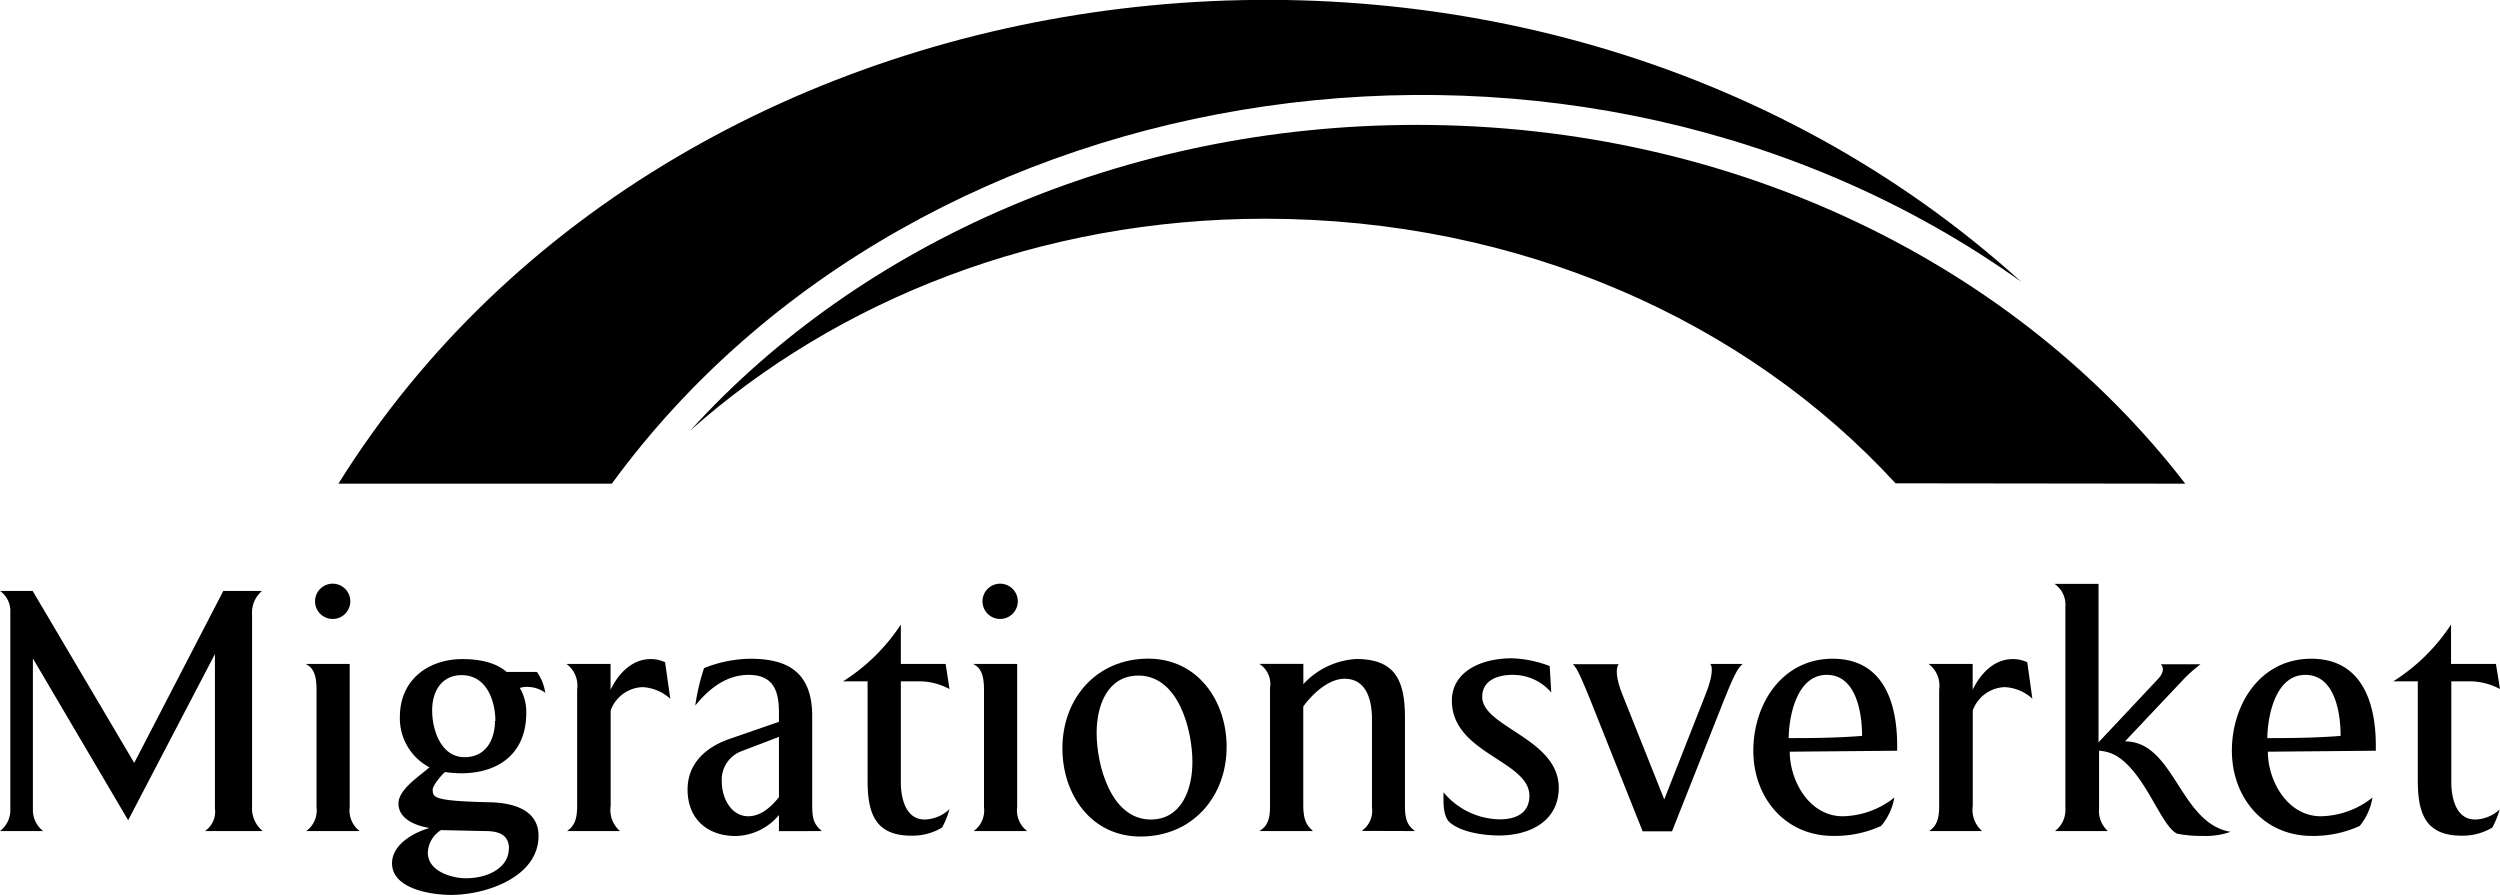
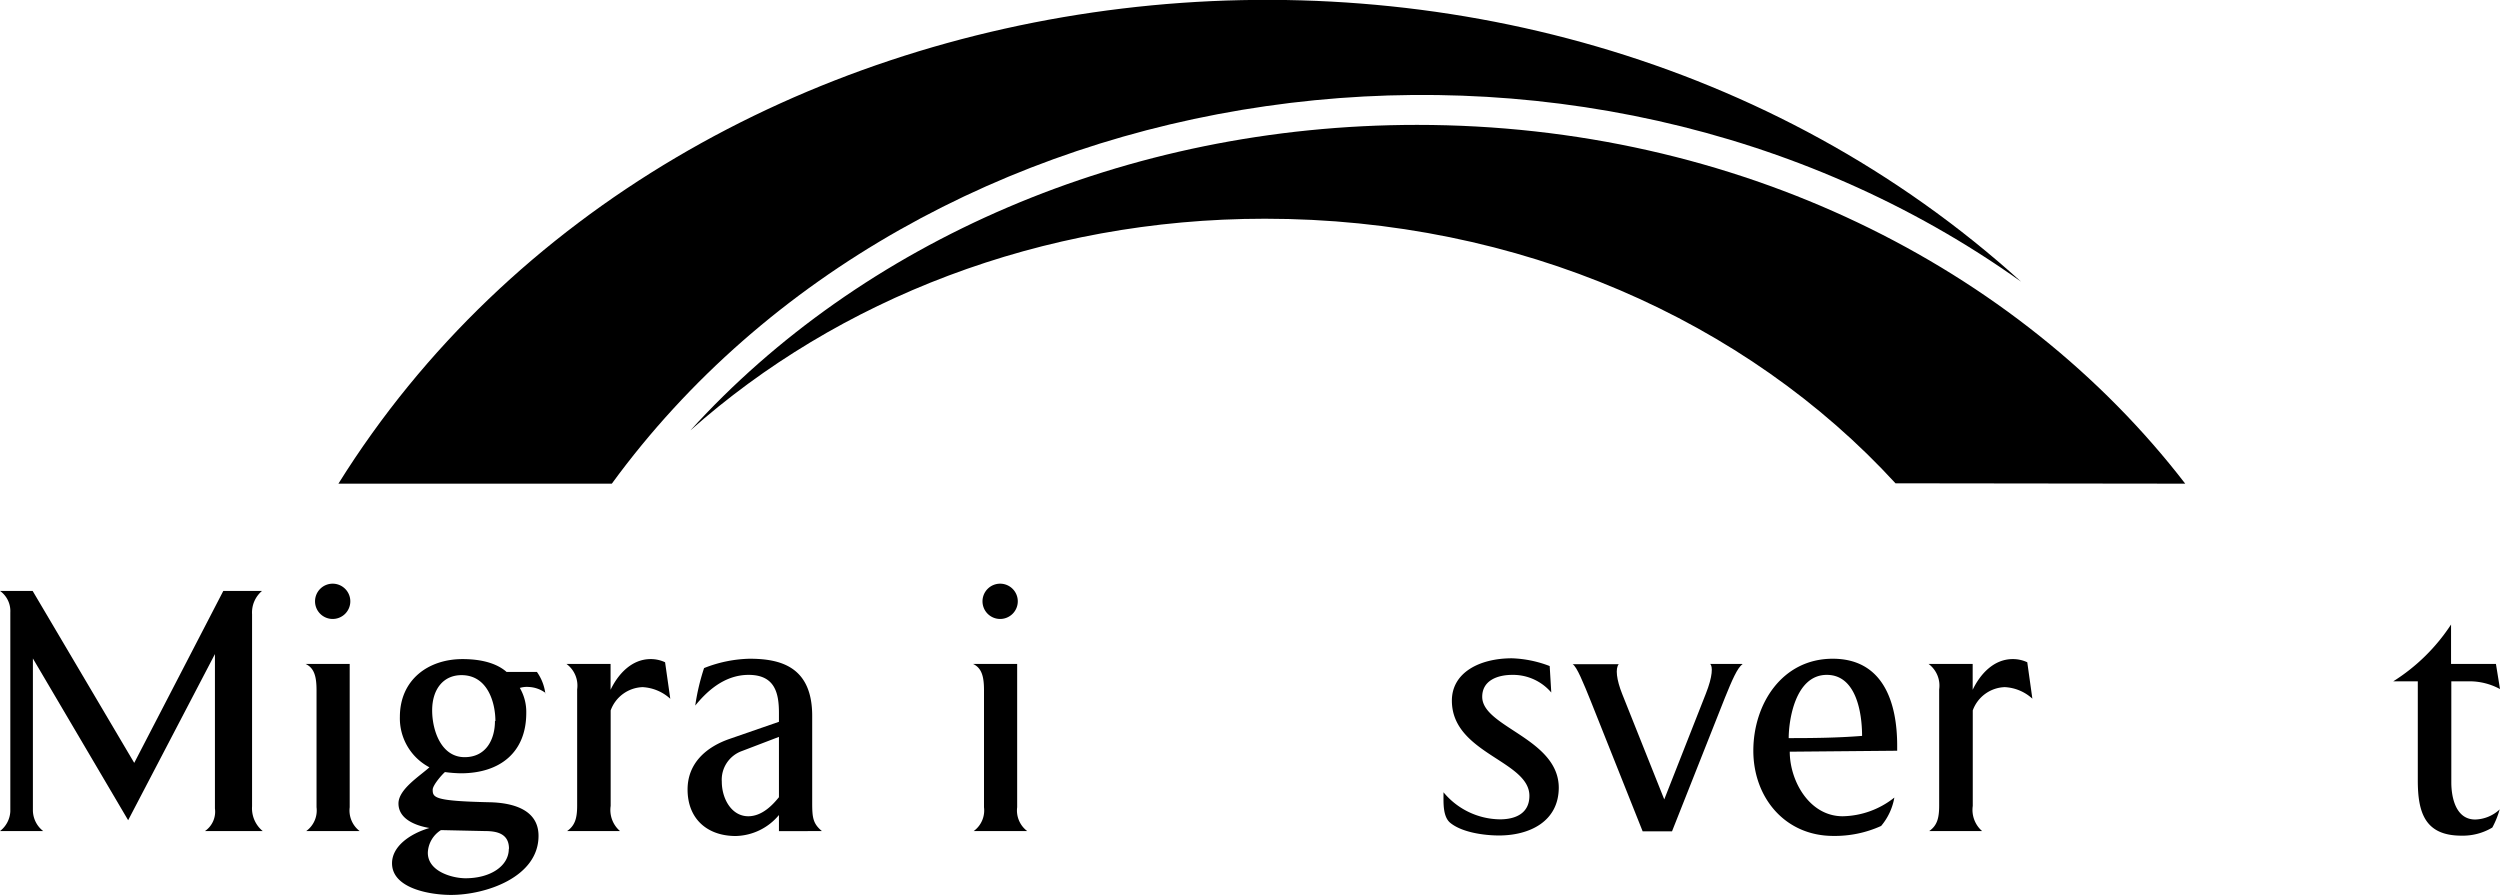
<svg xmlns="http://www.w3.org/2000/svg" id="Lager_1" data-name="Lager 1" viewBox="0 0 283.46 101.52">
  <defs>
    <style>.cls-1{fill-rule:evenodd;}</style>
  </defs>
  <path d="M247.77,54.84c-19-24.68-50.91-40.68-87.1-40.68-33.16,0-63.09,13.37-82.39,34.64,16.66-14.81,39.69-24,65.14-24,28.85,0,54.6,11.58,71.5,30Z" />
  <path d="M229.16,31.94C179-3.84,104.32,7,69.37,54.84h-31C77.17-7.34,172.93-19,229.16,31.94Z" />
  <path d="M29.79,94.23a3.34,3.34,0,0,1-1.21-2.81V69.64A3.21,3.21,0,0,1,29.71,67H25.32l-10.1,19.5L3.7,67H0a2.81,2.81,0,0,1,1.17,2.45V92A3,3,0,0,1,0,94.23H4.9a3,3,0,0,1-1.17-2.38V74.66L14.53,93l9.84-18.84V91.67a2.67,2.67,0,0,1-1.13,2.56Z" />
  <path class="cls-1" d="M39.72,68.18a2,2,0,1,0-2,2,2,2,0,0,0,2-2Zm1.06,26.05a2.94,2.94,0,0,1-1.13-2.7V75.28h-5c1,.47,1.24,1.46,1.24,3V91.53a2.89,2.89,0,0,1-1.17,2.7Z" />
  <path class="cls-1" d="M61.83,78.61a5.4,5.4,0,0,0-.95-2.42H57.44c-.74-.66-2.2-1.46-5-1.46-3.88,0-7.1,2.34-7.1,6.55A6.27,6.27,0,0,0,48.69,87c-1.1,1-3.51,2.49-3.51,4.1,0,1.8,2,2.53,3.51,2.78-2.23.66-4.24,2.09-4.24,4,0,2.89,4.39,3.59,6.69,3.59,3.92,0,9.92-2,9.92-6.7,0-3.08-3.11-3.77-5.64-3.81-6.14-.14-6.36-.51-6.36-1.42,0-.52,1.06-1.72,1.39-2a15.24,15.24,0,0,0,1.79.14c4.46,0,7.43-2.38,7.43-6.84A5.38,5.38,0,0,0,58.94,78a2.7,2.7,0,0,1,1-.11,3.43,3.43,0,0,1,1.94.7Zm-5.71,3.15c0,2-.95,4.09-3.44,4.09C50,85.85,49,82.78,49,80.55c0-2.42,1.28-4,3.33-4,3,0,3.84,3.18,3.84,5.2Zm1.57,14.49c0,1.94-2.08,3.33-4.9,3.33-1.5,0-4.32-.77-4.28-2.93A3.16,3.16,0,0,1,50,94.12l5,.11c1.29,0,2.71.26,2.71,2Z" />
  <path d="M76,79.23l-.59-4.14a3.8,3.8,0,0,0-1.64-.36c-2.16,0-3.7,1.72-4.54,3.48V75.28h-5a3.05,3.05,0,0,1,1.21,2.89V91.34c0,1.47-.26,2.27-1.14,2.89h6a3.15,3.15,0,0,1-1.06-2.85V80.55a4,4,0,0,1,3.62-2.64A5.06,5.06,0,0,1,76,79.23Z" />
  <path class="cls-1" d="M93.19,94.23c-1-.84-1.1-1.5-1.1-3.18V81.17c0-5.6-3.62-6.48-7.1-6.48a14.81,14.81,0,0,0-5.16,1.06,24.62,24.62,0,0,0-1,4.25C80,78.57,82,76.52,84.88,76.52c3,0,3.44,2.09,3.44,4.32v1l-5.6,1.94c-2.63.91-4.76,2.74-4.76,5.74,0,3.33,2.24,5.27,5.46,5.27a6.55,6.55,0,0,0,4.9-2.38v1.83Zm-4.87-3.84c-.66.81-1.87,2.16-3.48,2.16-1.9,0-3-2-3-3.92a3.45,3.45,0,0,1,2.27-3.47l4.21-1.61v6.84Z" />
-   <path d="M107.66,91.74a4.23,4.23,0,0,1-2.81,1.18c-2.2,0-2.71-2.49-2.71-4.21V77.25h2.16a7.32,7.32,0,0,1,3.36.88l-.44-2.85h-5.08V70.81a21.51,21.51,0,0,1-6.55,6.44h2.78V88.49c0,3.62.8,6.26,4.94,6.26a6.52,6.52,0,0,0,3.51-.92,10,10,0,0,0,.84-2.09Z" />
  <path class="cls-1" d="M115.4,68.18a2,2,0,1,0-2,2,2,2,0,0,0,2-2Zm1.07,26.05a2.92,2.92,0,0,1-1.14-2.7V75.28h-5c1,.47,1.24,1.46,1.24,3V91.53a2.89,2.89,0,0,1-1.17,2.7Z" />
-   <path class="cls-1" d="M139.08,84.68c0-5.23-3.29-10-8.89-10-5.82,0-9.73,4.46-9.73,10.17,0,5.23,3.25,10,8.85,10,5.86,0,9.77-4.47,9.77-10.18ZM135.2,86.4c0,3.22-1.31,6.52-4.72,6.52-4.53,0-6.14-6.19-6.14-9.81,0-3.08,1.2-6.51,4.75-6.51,4.54,0,6.11,6.18,6.11,9.8Z" />
-   <path d="M160.44,94.23c-.7-.55-1.14-1.06-1.14-2.81v-10c0-4.14-1-6.7-5.52-6.7a8.87,8.87,0,0,0-6,2.85v-2.3h-5A2.7,2.7,0,0,1,144,78V91.49c0,1.5-.37,2.23-1.21,2.74h6.08c-.59-.58-1.1-1-1.1-3V80.11c.8-1.14,2.71-3.15,4.68-3.15,2.56,0,3.11,2.56,3.11,4.58v10a2.76,2.76,0,0,1-1.17,2.67Z" />
  <path class="cls-1" d="M176.74,89.33c0-5.6-8.68-6.88-8.68-10.32,0-1.9,1.8-2.49,3.41-2.49a5.7,5.7,0,0,1,4.42,2l-.18-3a13.08,13.08,0,0,0-4.28-.88c-3.66,0-6.81,1.61-6.81,4.8,0,6,8.79,6.8,8.79,10.79,0,2-1.58,2.67-3.34,2.67a8.43,8.43,0,0,1-6.4-3.07v.25c0,1-.07,2.53.77,3.22,1.35,1.1,3.88,1.43,5.52,1.43,3.45,0,6.78-1.57,6.78-5.45Z" />
  <path d="M197.52,75.28H193.9c.32.25.29,1.42-.48,3.36l-4.72,12-4.76-11.93c-.66-1.65-.8-2.93-.4-3.4h-5.23c.47.25,1.24,2.16,2.08,4.24l5.86,14.71h3.33l6-15.15c.81-2,1.43-3.44,2-3.8Z" />
  <path class="cls-1" d="M215.11,85.12v-.58c0-4.87-1.57-9.85-7.31-9.85s-9,5.13-9,10.43,3.58,9.66,9.07,9.66a12.71,12.71,0,0,0,5.42-1.13,6.81,6.81,0,0,0,1.5-3.22,9.66,9.66,0,0,1-5.86,2.12c-3.77,0-6-4-6-7.32l12.26-.11Zm-4-1.68c-2.78.22-5.48.25-8.3.25,0-2,.73-7.17,4.32-7.17,3.36,0,4,4.36,4,6.92Z" />
  <path d="M230.44,79.23l-.58-4.14a3.84,3.84,0,0,0-1.65-.36c-2.16,0-3.7,1.72-4.54,3.48V75.28h-5a3.06,3.06,0,0,1,1.2,2.89V91.34c0,1.47-.25,2.27-1.13,2.89h6a3.18,3.18,0,0,1-1.06-2.85V80.55a4,4,0,0,1,3.62-2.64,5,5,0,0,1,3.15,1.32Z" />
-   <path d="M252.87,94.31c-5.74-1-6.33-10.25-11.93-10.25L247.6,77a16.67,16.67,0,0,1,1.9-1.68H245c.37.36.33,1-.33,1.68l-6.73,7.17V66.2h-5a2.83,2.83,0,0,1,1.24,2.56V91.64A3,3,0,0,1,233,94.23h6a3.09,3.09,0,0,1-1-2.59V85.12a4.44,4.44,0,0,1,2.09.66c3.25,2.09,4.94,7.9,6.77,8.75a14.54,14.54,0,0,0,2.89.25,8.56,8.56,0,0,0,3.18-.47Z" />
-   <path class="cls-1" d="M269.38,85.12v-.58c0-4.87-1.57-9.85-7.32-9.85s-9,5.13-9,10.43,3.59,9.66,9.08,9.66a12.66,12.66,0,0,0,5.41-1.13A6.73,6.73,0,0,0,269,90.43a9.66,9.66,0,0,1-5.86,2.12c-3.77,0-6-4-6-7.32l12.26-.11Zm-4-1.68c-2.78.22-5.49.25-8.3.25,0-2,.73-7.17,4.31-7.17,3.37,0,4,4.36,4,6.92Z" />
  <path d="M283.46,91.74a4.23,4.23,0,0,1-2.81,1.18c-2.2,0-2.71-2.49-2.71-4.21V77.25h2.16a7.25,7.25,0,0,1,3.36.88L283,75.28h-5.09V70.81a21.51,21.51,0,0,1-6.55,6.44h2.78V88.49c0,3.62.8,6.26,4.94,6.26a6.52,6.52,0,0,0,3.51-.92,10,10,0,0,0,.84-2.09Z" />
</svg>